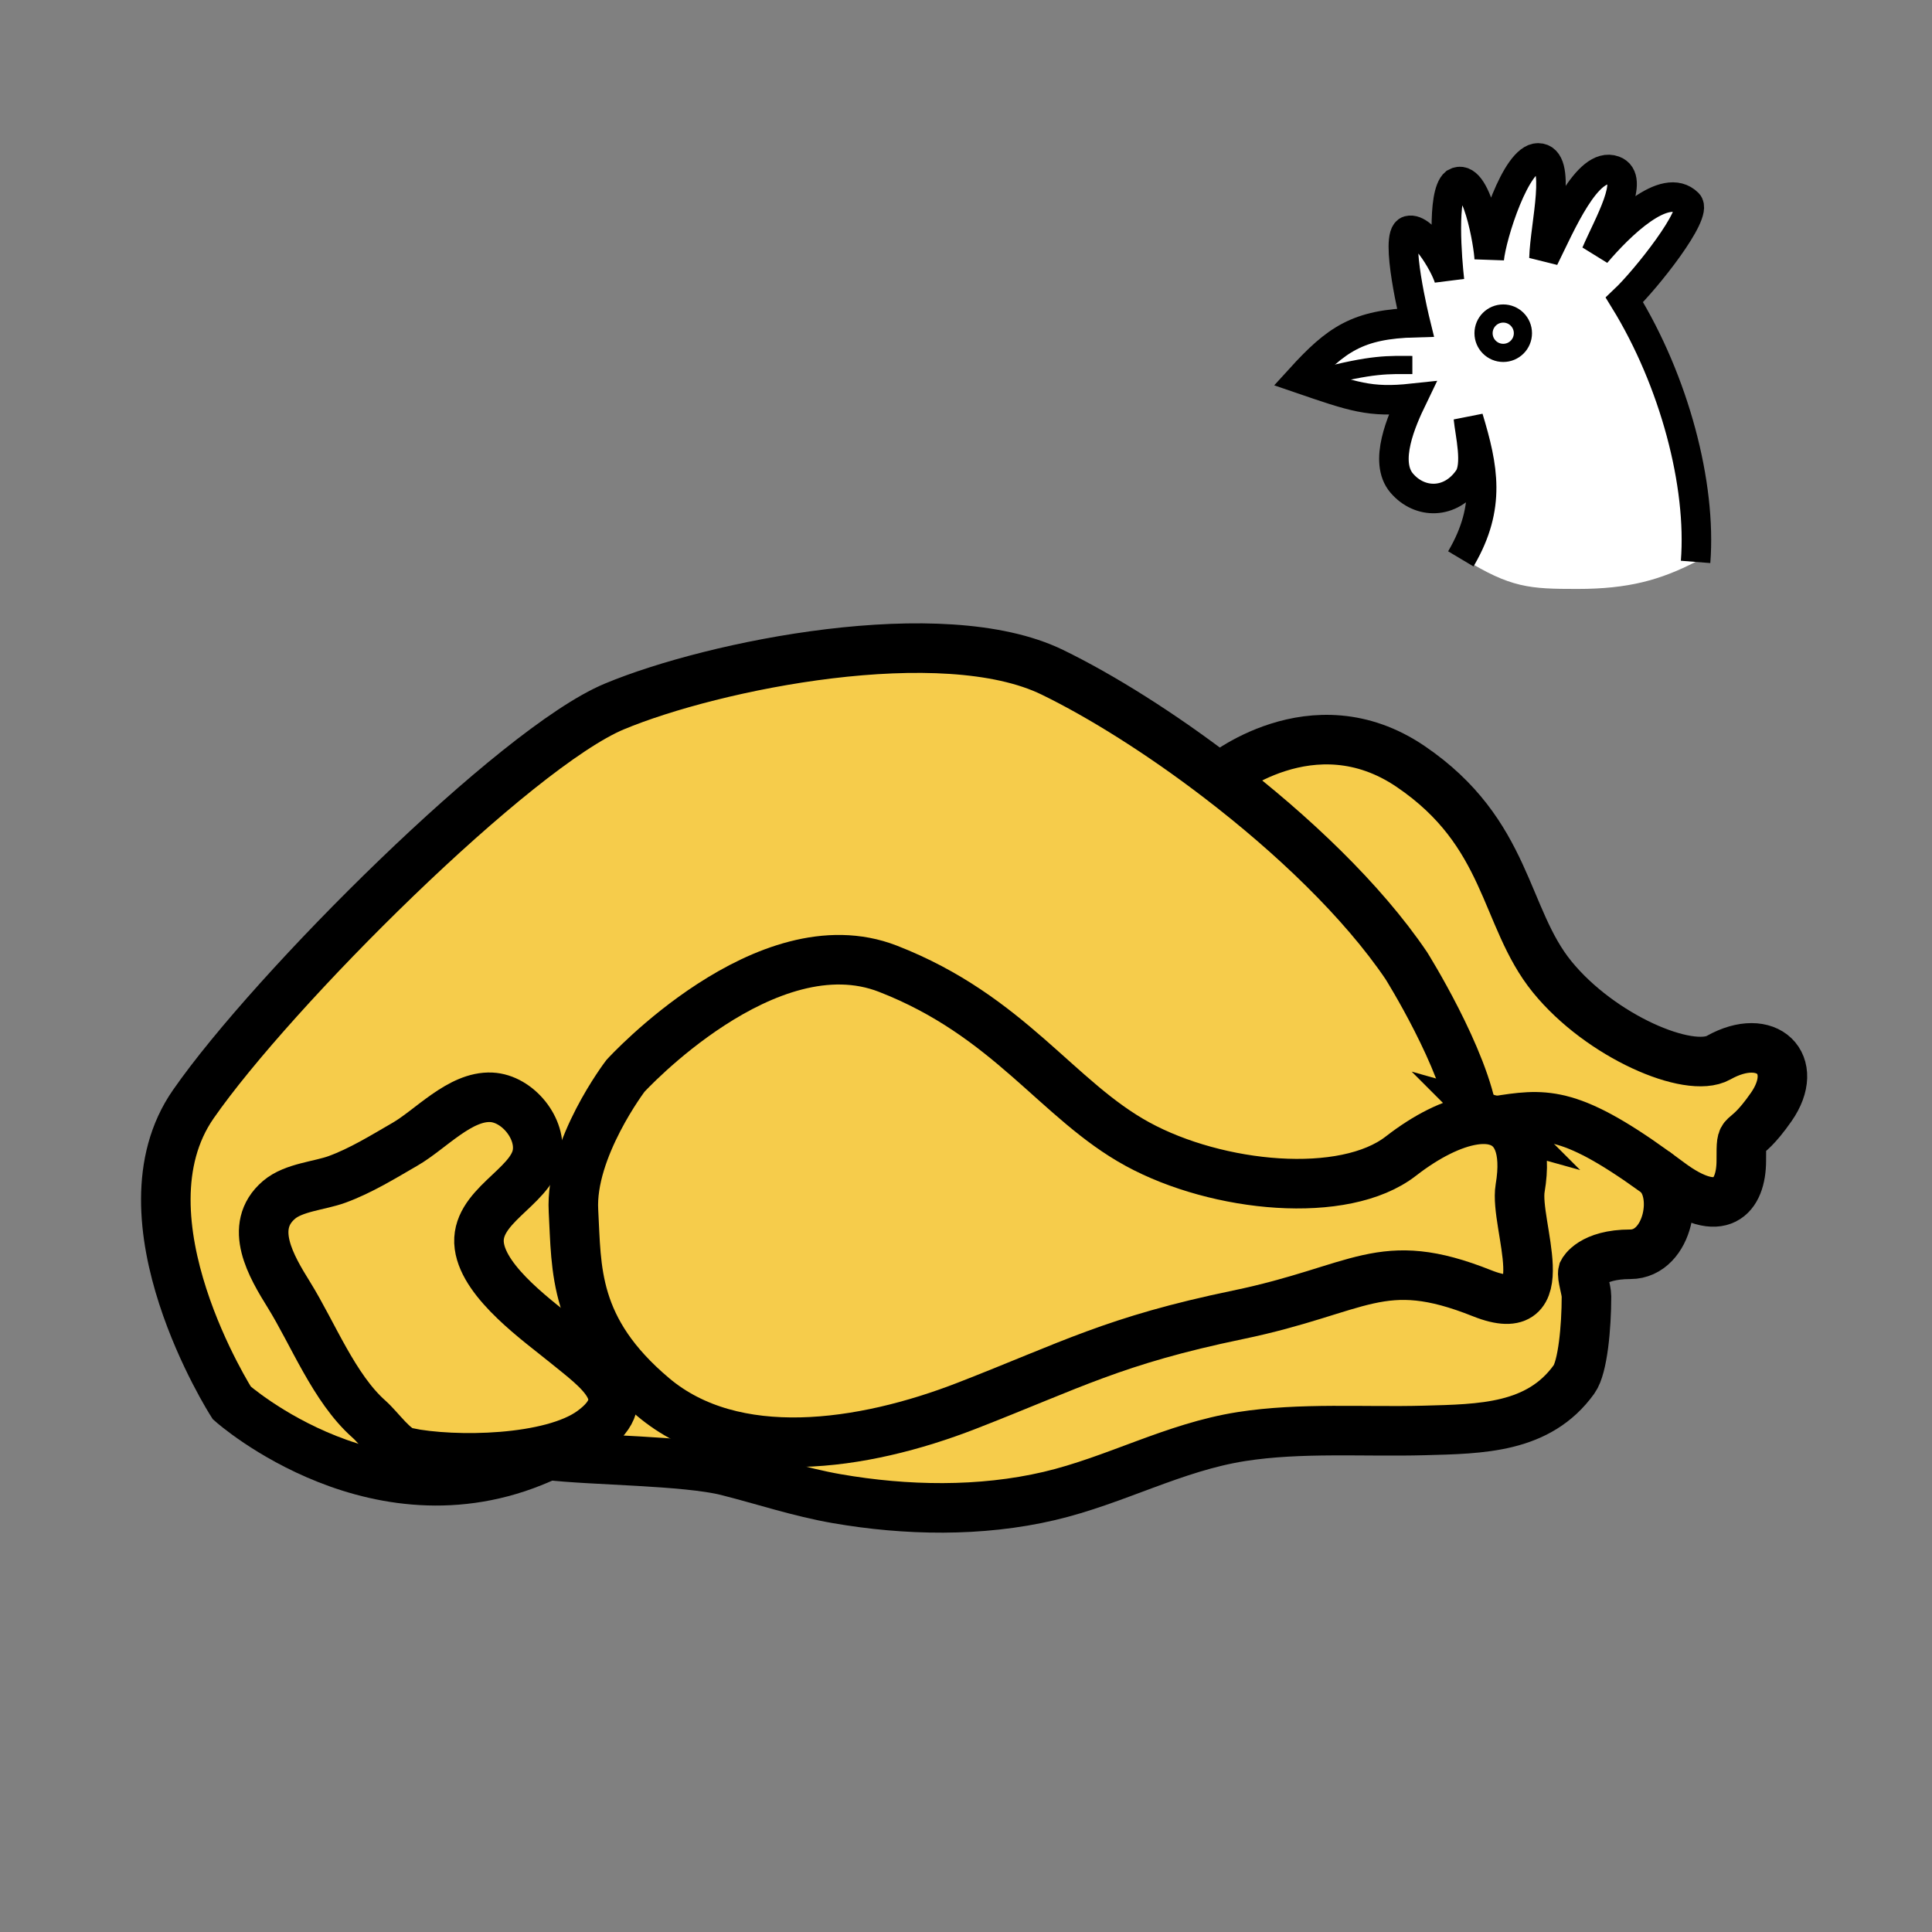
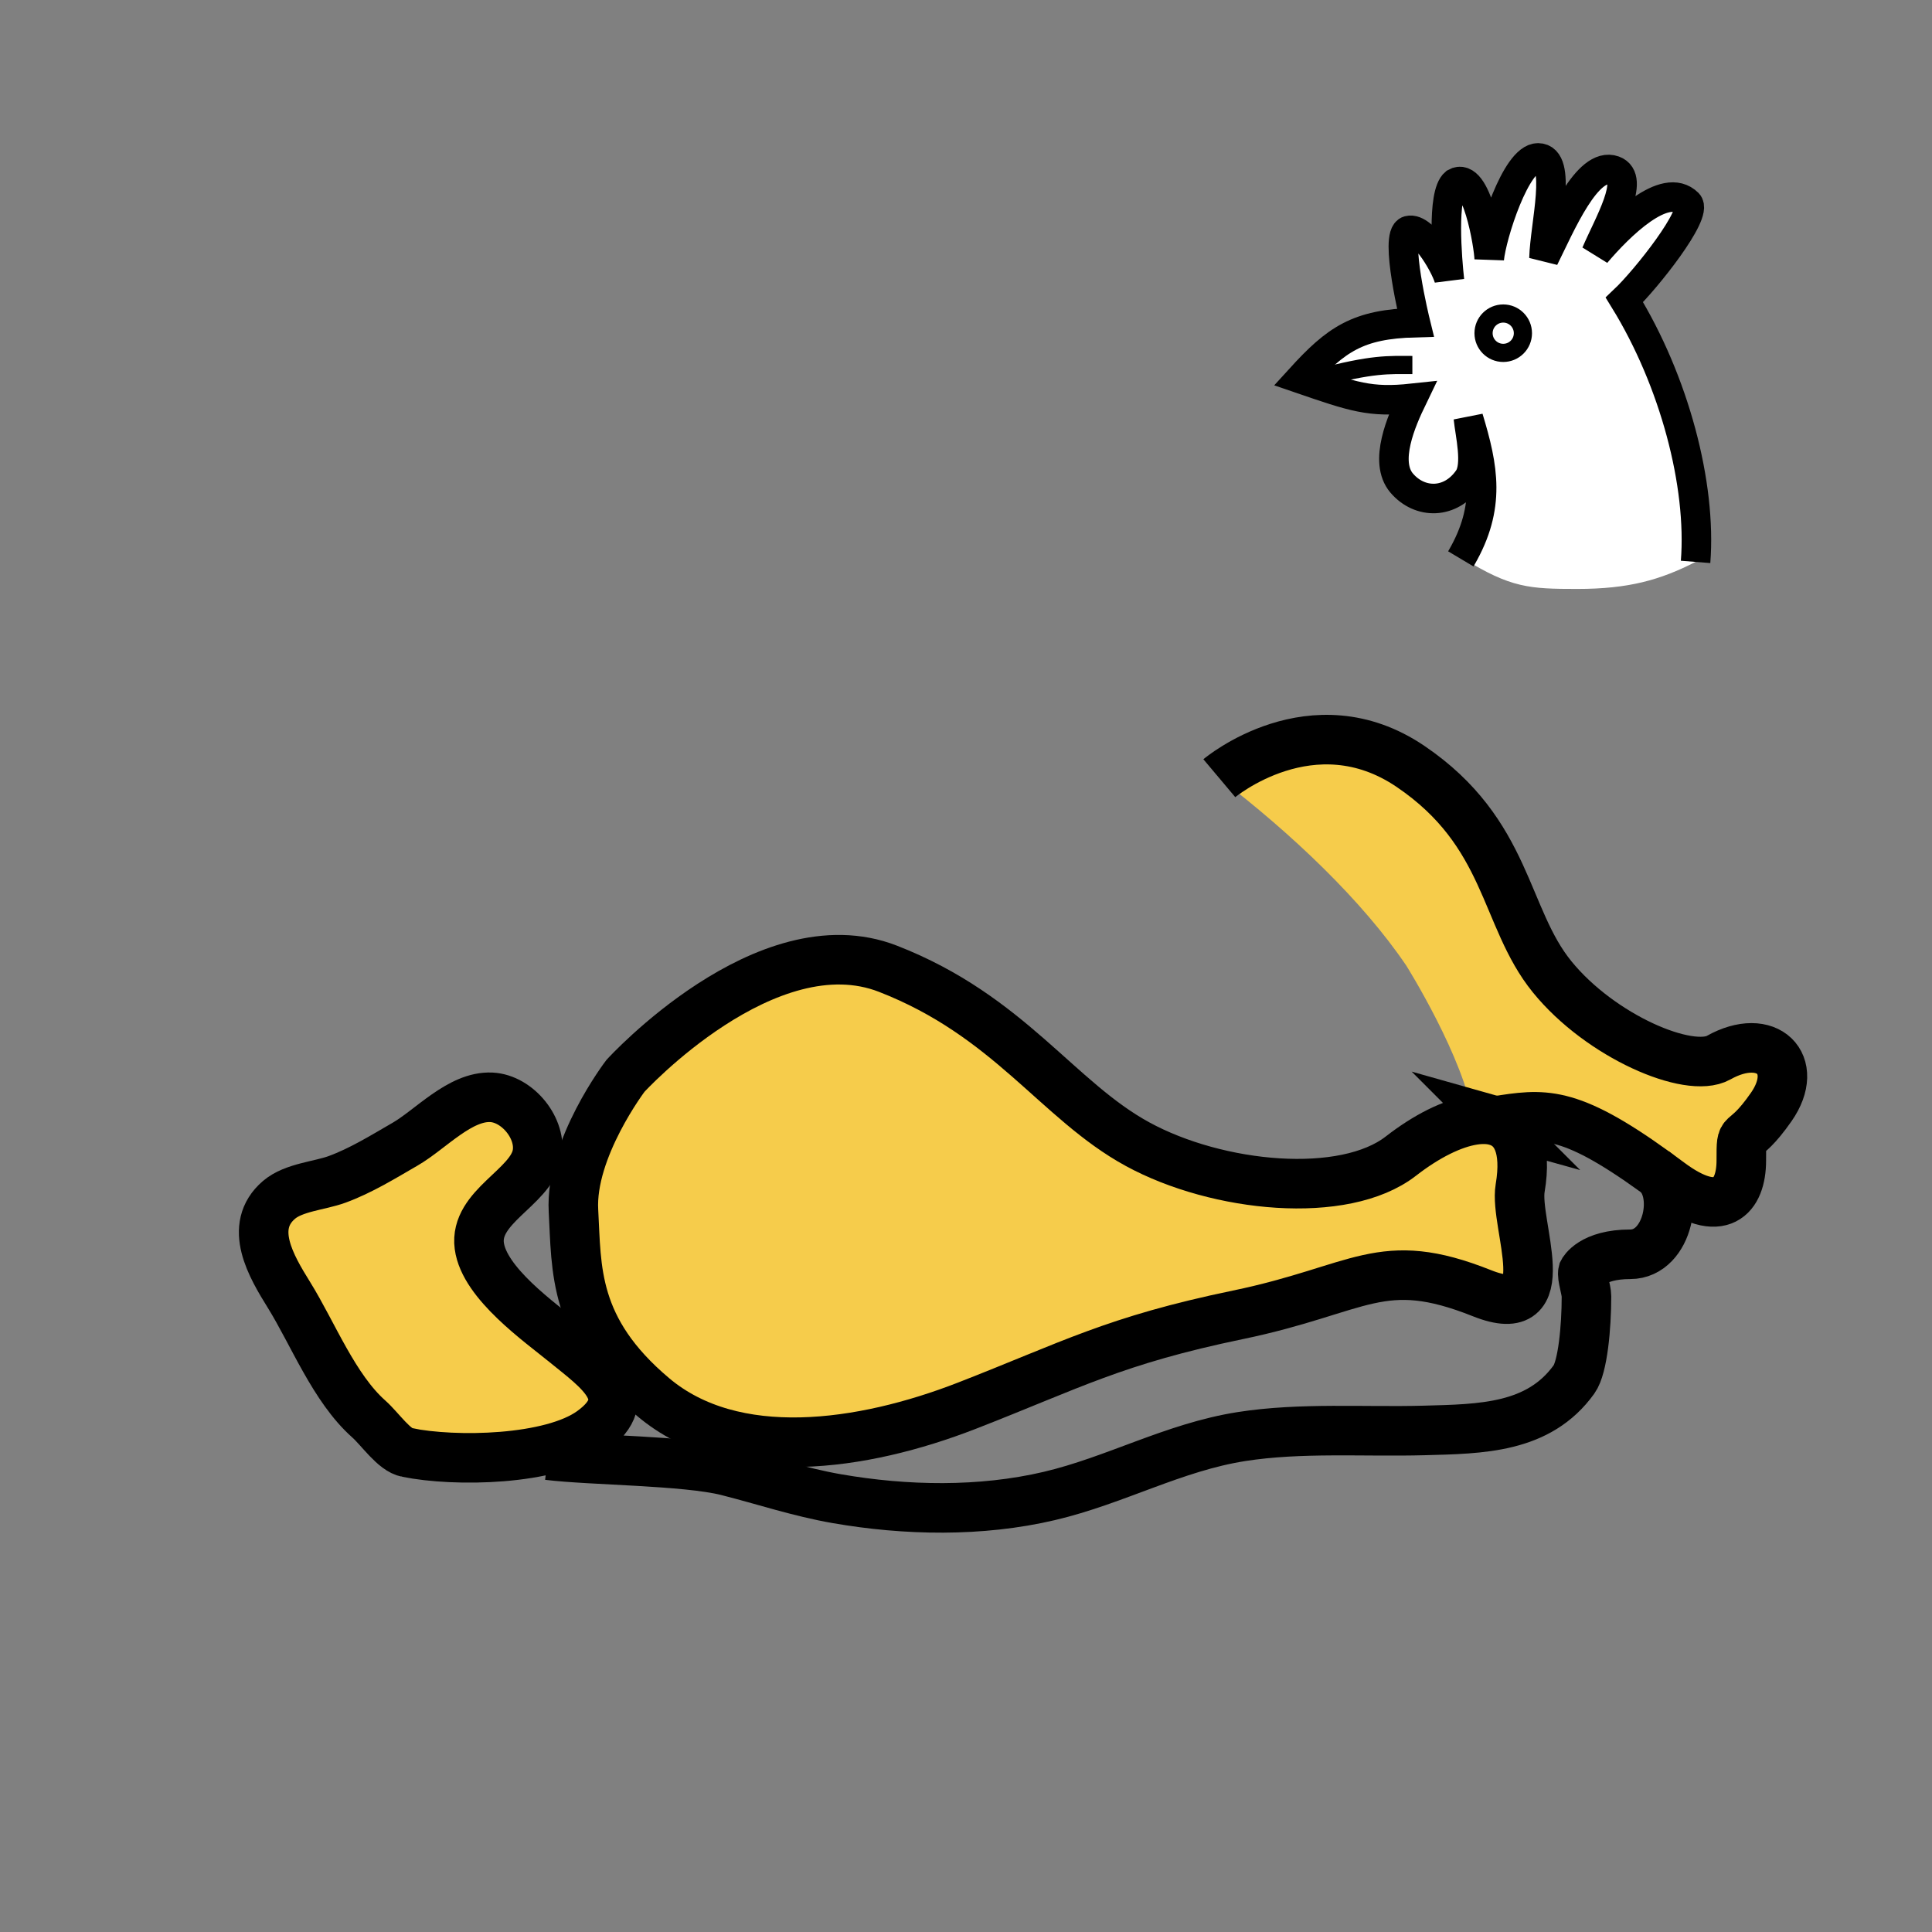
<svg xmlns="http://www.w3.org/2000/svg" width="850.394" height="850.394" viewBox="0 0 850.394 850.394" overflow="visible">
  <rect x="0" y="0" width="850.394" height="850.394" fill="#808080" stroke="none" />
  <path d="M756.46 465.548c21.35-11.98 36.31 2.88 23.16 21.729-13.16 18.86-13.16 7.75-13.16 23.551 0 15.81-8.94 26.63-31.75 9.569-2.17-1.62-4.25-3.149-6.26-4.6-38.63-27.92-49.3-25.5-70-22.45-2.9-.81-6.23-.899-9.891-.34l-.05-.33c-3.77-26.62-29.49-67.62-29.49-67.62-19.399-28.67-50.34-58.04-82.319-82.52 0 0 40.99-34.49 84.2-5.17 43.199 29.32 40.939 66.29 62.26 92.55 21.32 26.261 60.35 42.891 73.3 35.631z" fill="#f6cc4b" />
  <path d="M658.45 493.348c8.93 2.49 13.68 11.771 10.66 29.641-2.69 15.939 17.5 59.899-16.761 46.25-44.659-17.801-53.05-1.801-107.52 9.51-54.47 11.3-73.25 22.09-119.27 40-46.02 17.899-102.57 26.1-138.05-3.79-35.48-29.9-33.67-56.53-35.09-81.99-1.54-27.37 22.89-59.42 22.89-59.42s62.04-67.97 115.51-47.15c53.47 20.811 74.59 57.96 109.871 77.21 35.279 19.261 90.979 24.65 115.899 5.28 11.38-8.84 22.7-14.46 31.97-15.88 3.661-.561 6.991-.471 9.891.339z" fill="#f6cc4b" />
  <path d="M248.92 591.228c14.28 11.65 32.23 23.65 11.6 38.67-17.93 13.07-60.47 13.7-81.31 9.431-5.68-.94-11.94-10.37-16.89-14.75-15.29-13.57-24.56-37.57-35.14-54.62-7.72-12.44-18.23-29.99-4.35-41.84 6.46-5.511 17.8-6.17 25.51-8.99 10.47-3.82 20.29-9.91 29.99-15.521 11.18-6.46 24.16-21.27 37.94-20.609 11.5.54 22.44 13.8 20.11 25.41-2.91 14.449-27.71 22.729-25.41 40.01 2.19 16.419 26.55 33.509 37.95 42.809z" fill="#f6cc4b" />
-   <path d="M179.21 639.328c20.84 4.27 63.38 3.64 81.31-9.431 20.63-15.02 2.68-27.02-11.6-38.67-11.4-9.3-35.76-26.39-37.95-42.81-2.3-17.28 22.5-25.561 25.41-40.01 2.33-11.61-8.61-24.87-20.11-25.41-13.78-.66-26.76 14.149-37.94 20.609-9.7 5.61-19.52 11.7-29.99 15.521-7.71 2.82-19.05 3.479-25.51 8.99-13.88 11.85-3.37 29.399 4.35 41.84 10.58 17.05 19.85 41.05 35.14 54.62 4.95 4.381 11.21 13.811 16.89 14.751zm62.07 1.21c-73.82 35.05-139.25-23.021-139.25-23.021s-51.88-81.2-16.96-131.479c34.91-50.28 141.77-156.92 185.39-175.09 43.62-18.18 144.29-38.61 192.71-15.06 21.55 10.48 47.88 26.98 73.53 46.65 31.979 24.48 62.92 53.85 82.319 82.52 0 0 25.721 41 29.49 67.62l.05.33c-9.27 1.42-20.59 7.04-31.97 15.88-24.92 19.37-80.62 13.98-115.899-5.28-35.28-19.25-56.4-56.399-109.871-77.21-53.47-20.82-115.51 47.15-115.51 47.15s-24.43 32.05-22.89 59.42c1.42 25.46-.39 52.09 35.09 81.99 35.48 29.89 92.03 21.689 138.05 3.79 46.02-17.91 64.8-28.7 119.27-40 54.47-11.311 62.86-27.311 107.52-9.51 34.261 13.649 14.07-30.311 16.761-46.25 3.02-17.87-1.73-27.15-10.66-29.641 20.7-3.05 31.37-5.47 70 22.45 11.319 7.84 6.109 36.29-10.86 36.29s-20.82 7.71-20.82 7.71c-.569 2.06 1.54 7.94 1.54 10.8 0 13.58-1.64 31.2-5.46 36.521-15.56 21.689-40.909 21.83-65.939 22.51-26.43.72-54.34-1.4-80.48 2.7-29.779 4.67-55.54 19.34-84.569 26.149-30.261 7.101-63.13 6.471-93.55 1.181-16.51-2.87-31.99-8.07-48.19-12.181-18.322-4.629-60.102-4.62-78.842-6.939z" fill="#f6cc4b" />
  <path d="M655.5 113.998c1-10.5 11.79-44.55 21.5-44.5 10.79.06 2.98 29.51 2.6 44.21 7.24-14.56 19.091-42.92 30.78-38.69 9.62 3.48-2.439 23.77-7.88 36.48 10.14-11.95 30.39-32.11 40.5-22 4.5 4.5-18.5 33.5-28 42.5 22 35.73 34 81.33 31.33 115.33-15.521 7.93-29.4 11.9-52.01 11.9-21.021 0-29.351-.4-50.37-13.49l-.601-.35c12.92-22.37 9.591-39.59 2.98-61.39.67 6.95 4.16 20.63 0 26.67-7.78 11.3-21.33 11.33-29.33 2-8.09-9.44-.03-27.6 4.67-37.34-18.67 2-26-.66-49.34-8.66 15.83-17.39 25.34-24 50.67-24.67 0 0-9.53-38.8-3.03-40.51 6.851-1.8 17.391 17.49 18.03 22.01-1-9-3.5-38 2.5-43 9.501-5.5 14.861 27.73 15.001 33.5zm-2.5 32.67c0 4.78 3.88 8.66 8.67 8.66 4.78 0 8.66-3.88 8.66-8.66 0-4.79-3.88-8.67-8.66-8.67-4.79 0-8.67 3.88-8.67 8.67z" fill="#fff" />
  <path d="M661.67 155.328c-4.79 0-8.67-3.88-8.67-8.66 0-4.79 3.88-8.67 8.67-8.67 4.78 0 8.66 3.88 8.66 8.67 0 4.78-3.88 8.66-8.66 8.66z" fill="#fff" />
  <g fill="none" stroke="#000">
-     <path d="M648.51 492.678c-3.77-26.62-29.49-67.62-29.49-67.62-19.399-28.67-50.34-58.04-82.319-82.52-25.65-19.67-51.98-36.17-73.53-46.65-48.42-23.55-149.09-3.12-192.71 15.06-43.62 18.17-150.48 124.81-185.39 175.09-34.92 50.279 16.96 131.479 16.96 131.479s65.43 58.07 139.25 23.021" stroke-width="21.811" />
    <path d="M658.45 493.348c8.93 2.49 13.68 11.771 10.66 29.641-2.69 15.939 17.5 59.899-16.761 46.25-44.659-17.801-53.05-1.801-107.52 9.51-54.47 11.3-73.25 22.09-119.27 40-46.02 17.899-102.57 26.1-138.05-3.79-35.48-29.9-33.67-56.53-35.09-81.99-1.54-27.37 22.89-59.42 22.89-59.42s62.04-67.97 115.51-47.15c53.47 20.811 74.59 57.96 109.871 77.21 35.279 19.261 90.979 24.65 115.899 5.28 11.38-8.84 22.7-14.46 31.97-15.88 3.661-.561 6.991-.471 9.891.339z" stroke-width="21.811" />
    <path d="M179.21 639.328c-5.68-.94-11.94-10.37-16.89-14.75-15.29-13.57-24.56-37.57-35.14-54.62-7.72-12.44-18.23-29.99-4.35-41.84 6.46-5.511 17.8-6.17 25.51-8.99 10.47-3.82 20.29-9.91 29.99-15.521 11.18-6.46 24.16-21.27 37.94-20.609 11.5.54 22.44 13.8 20.11 25.41-2.91 14.449-27.71 22.729-25.41 40.01 2.19 16.42 26.55 33.51 37.95 42.81 14.28 11.65 32.23 23.65 11.6 38.67-17.93 13.07-60.47 13.7-81.31 9.43zM241.28 640.538c18.74 2.319 60.52 2.31 78.84 6.939 16.2 4.11 31.68 9.311 48.19 12.181 30.42 5.29 63.29 5.92 93.55-1.181 29.029-6.81 54.79-21.479 84.569-26.149 26.141-4.101 54.051-1.98 80.48-2.7 25.03-.68 50.38-.82 65.939-22.51 3.82-5.32 5.46-22.94 5.46-36.521 0-2.859-2.109-8.74-1.54-10.8 0 0 3.851-7.71 20.82-7.71s22.18-28.45 10.86-36.29" stroke-width="21.811" />
    <path d="M536.7 342.538s40.99-34.49 84.2-5.17c43.199 29.32 40.939 66.29 62.26 92.55 21.32 26.26 60.35 42.89 73.3 35.63 21.35-11.98 36.31 2.88 23.16 21.729-13.16 18.86-13.16 7.75-13.16 23.551 0 15.81-8.94 26.63-31.75 9.569-2.17-1.62-4.25-3.149-6.26-4.6-38.63-27.92-49.3-25.5-70-22.45h-.03" stroke-width="21.811" />
    <path d="M670.33 146.668c0 4.78-3.88 8.66-8.66 8.66-4.79 0-8.67-3.88-8.67-8.66 0-4.79 3.88-8.67 8.67-8.67 4.78 0 8.66 3.88 8.66 8.67zM580 166.498c24.5-6.5 31.09-5.83 41.67-5.83" stroke-width="8" />
    <path d="M643 245.998c.12-.2.24-.41.35-.61 12.92-22.37 9.591-39.59 2.98-61.39.67 6.95 4.16 20.63 0 26.67-7.78 11.3-21.33 11.33-29.33 2-8.09-9.44-.03-27.6 4.67-37.34-18.67 2-26-.66-49.34-8.66 15.83-17.39 25.34-24 50.67-24.67 0 0-9.53-38.8-3.03-40.51 6.851-1.8 17.391 17.49 18.03 22.01-1-9-3.5-38 2.5-43 9.5-5.5 14.86 27.73 15 33.5 1-10.5 11.79-44.55 21.5-44.5 10.79.06 2.98 29.51 2.6 44.21 7.24-14.56 19.091-42.92 30.78-38.69 9.62 3.48-2.439 23.77-7.88 36.48 10.14-11.95 30.39-32.11 40.5-22 4.5 4.5-18.5 33.5-28 42.5 22 35.73 34 81.33 31.33 115.33" stroke-width="13" />
  </g>
  <path fill="none" d="M0 0h850.394v850.394H0z" />
</svg>